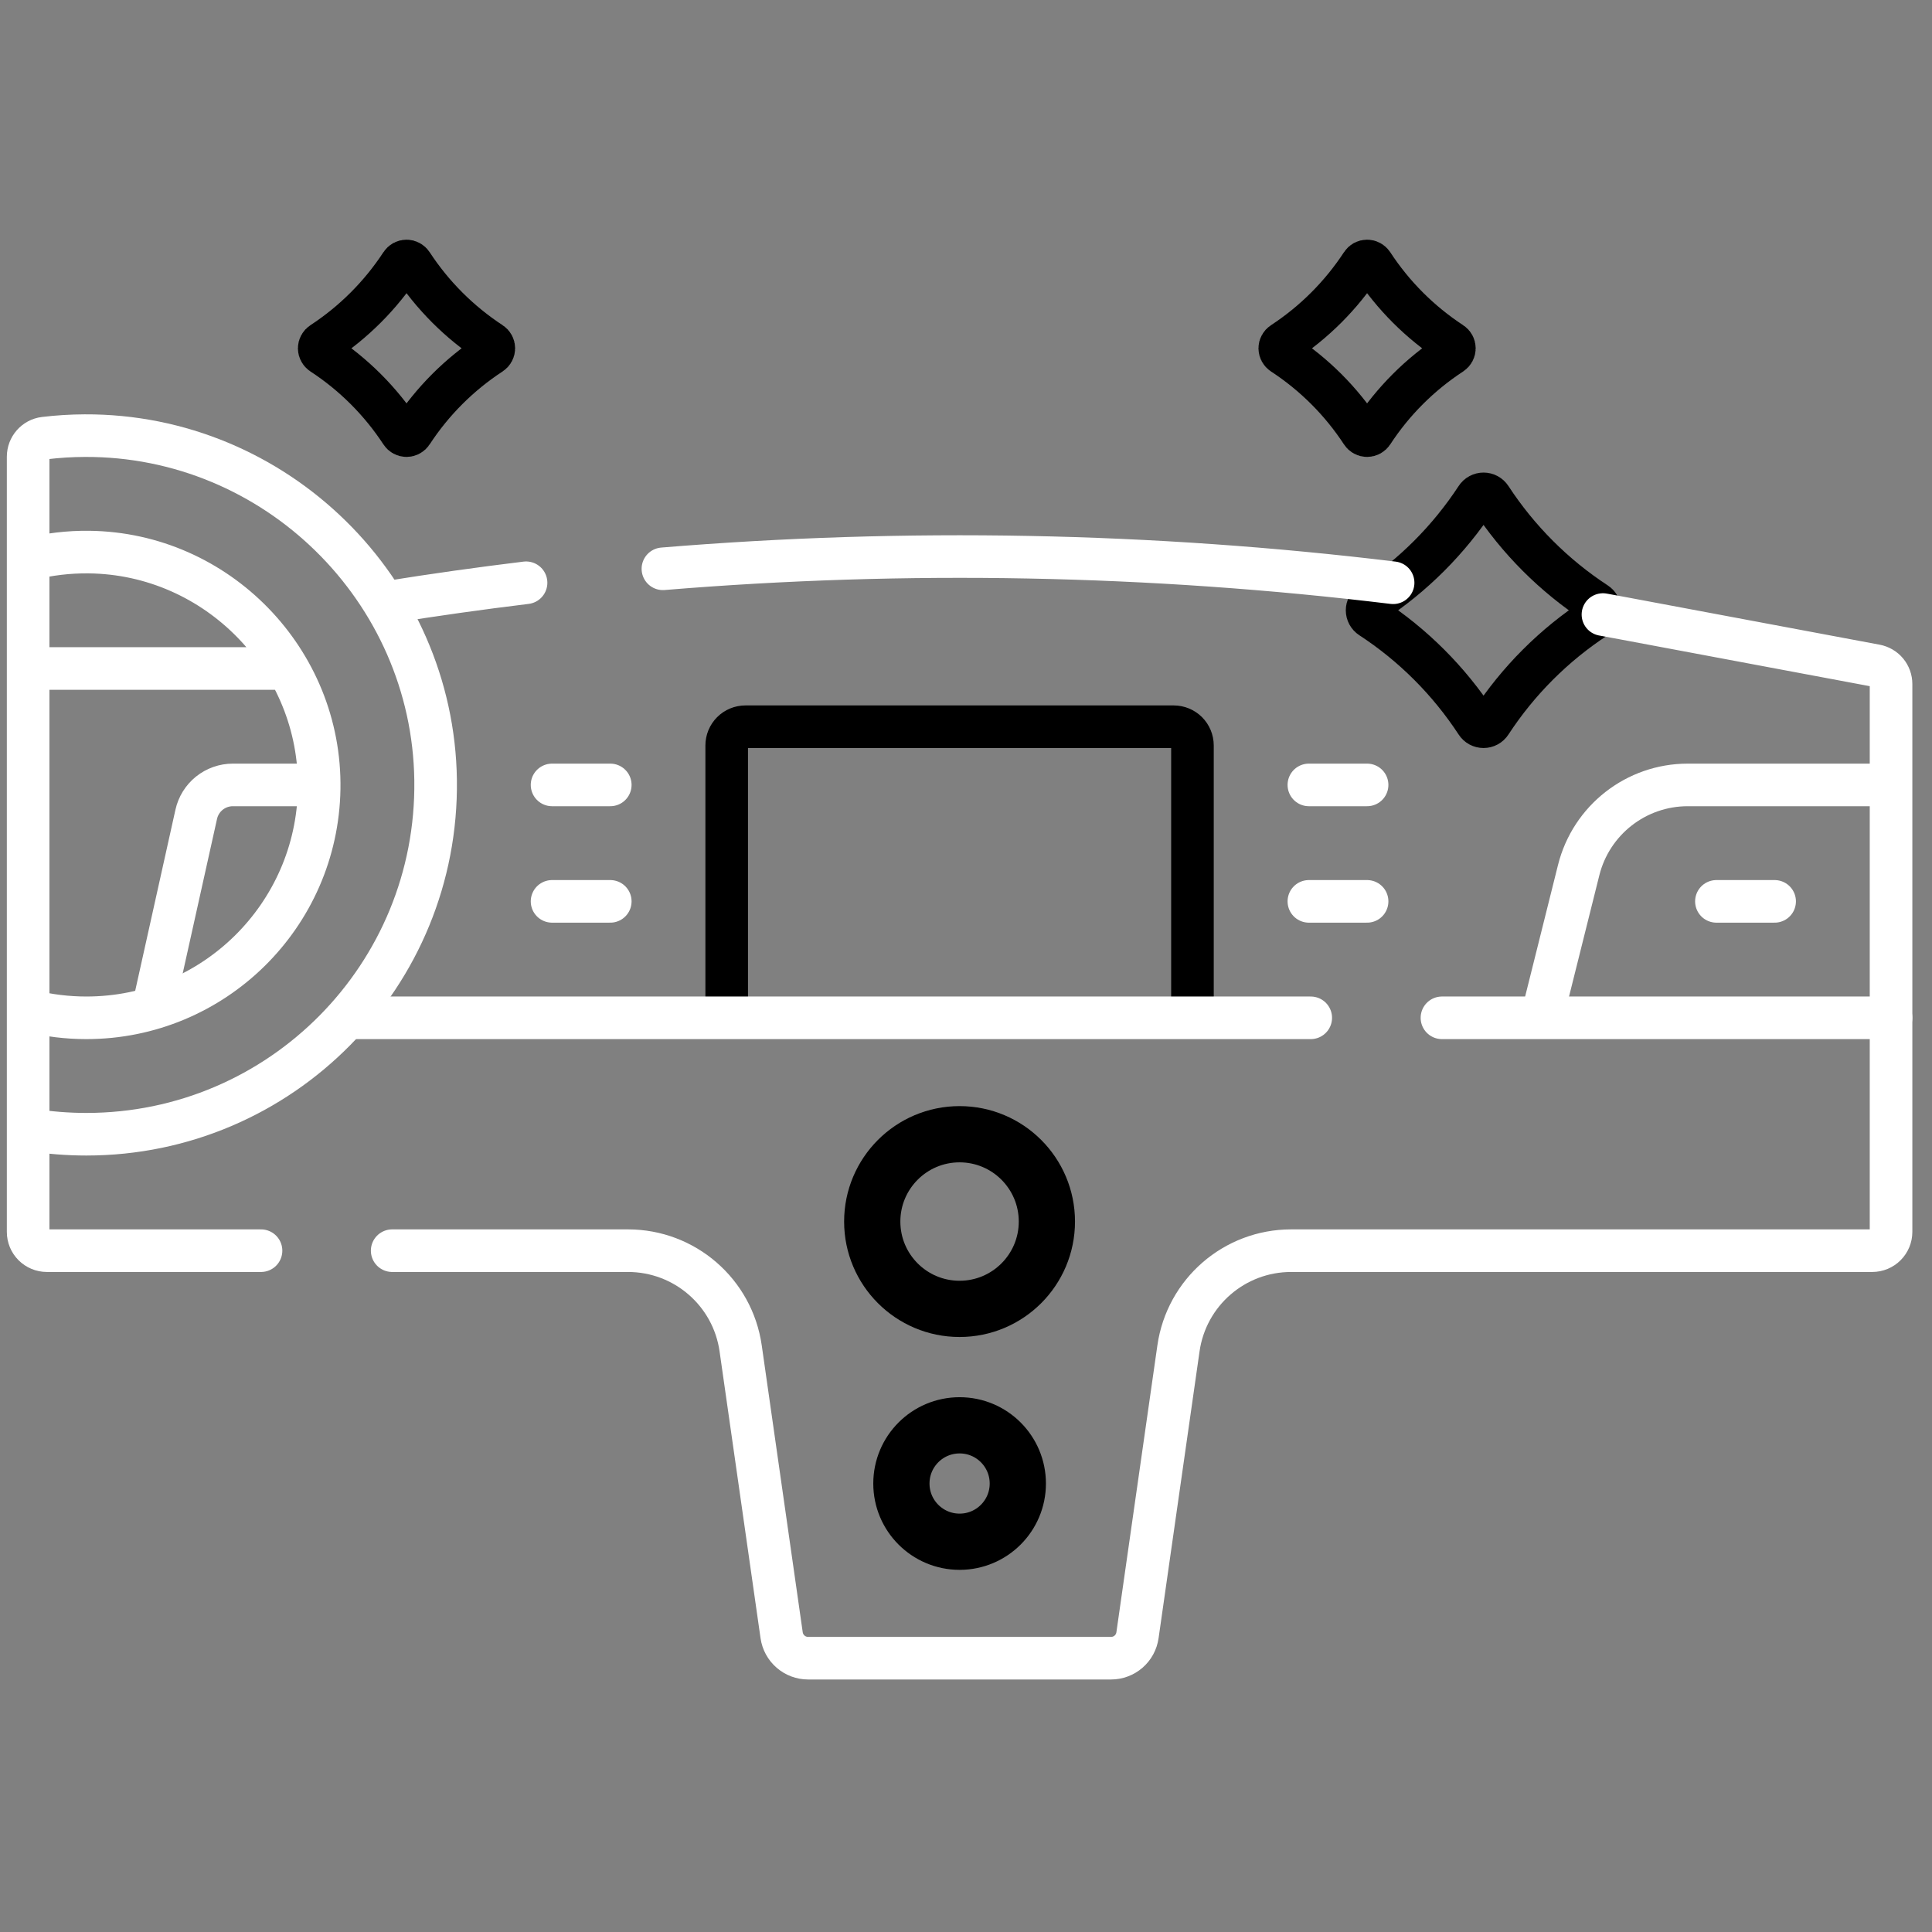
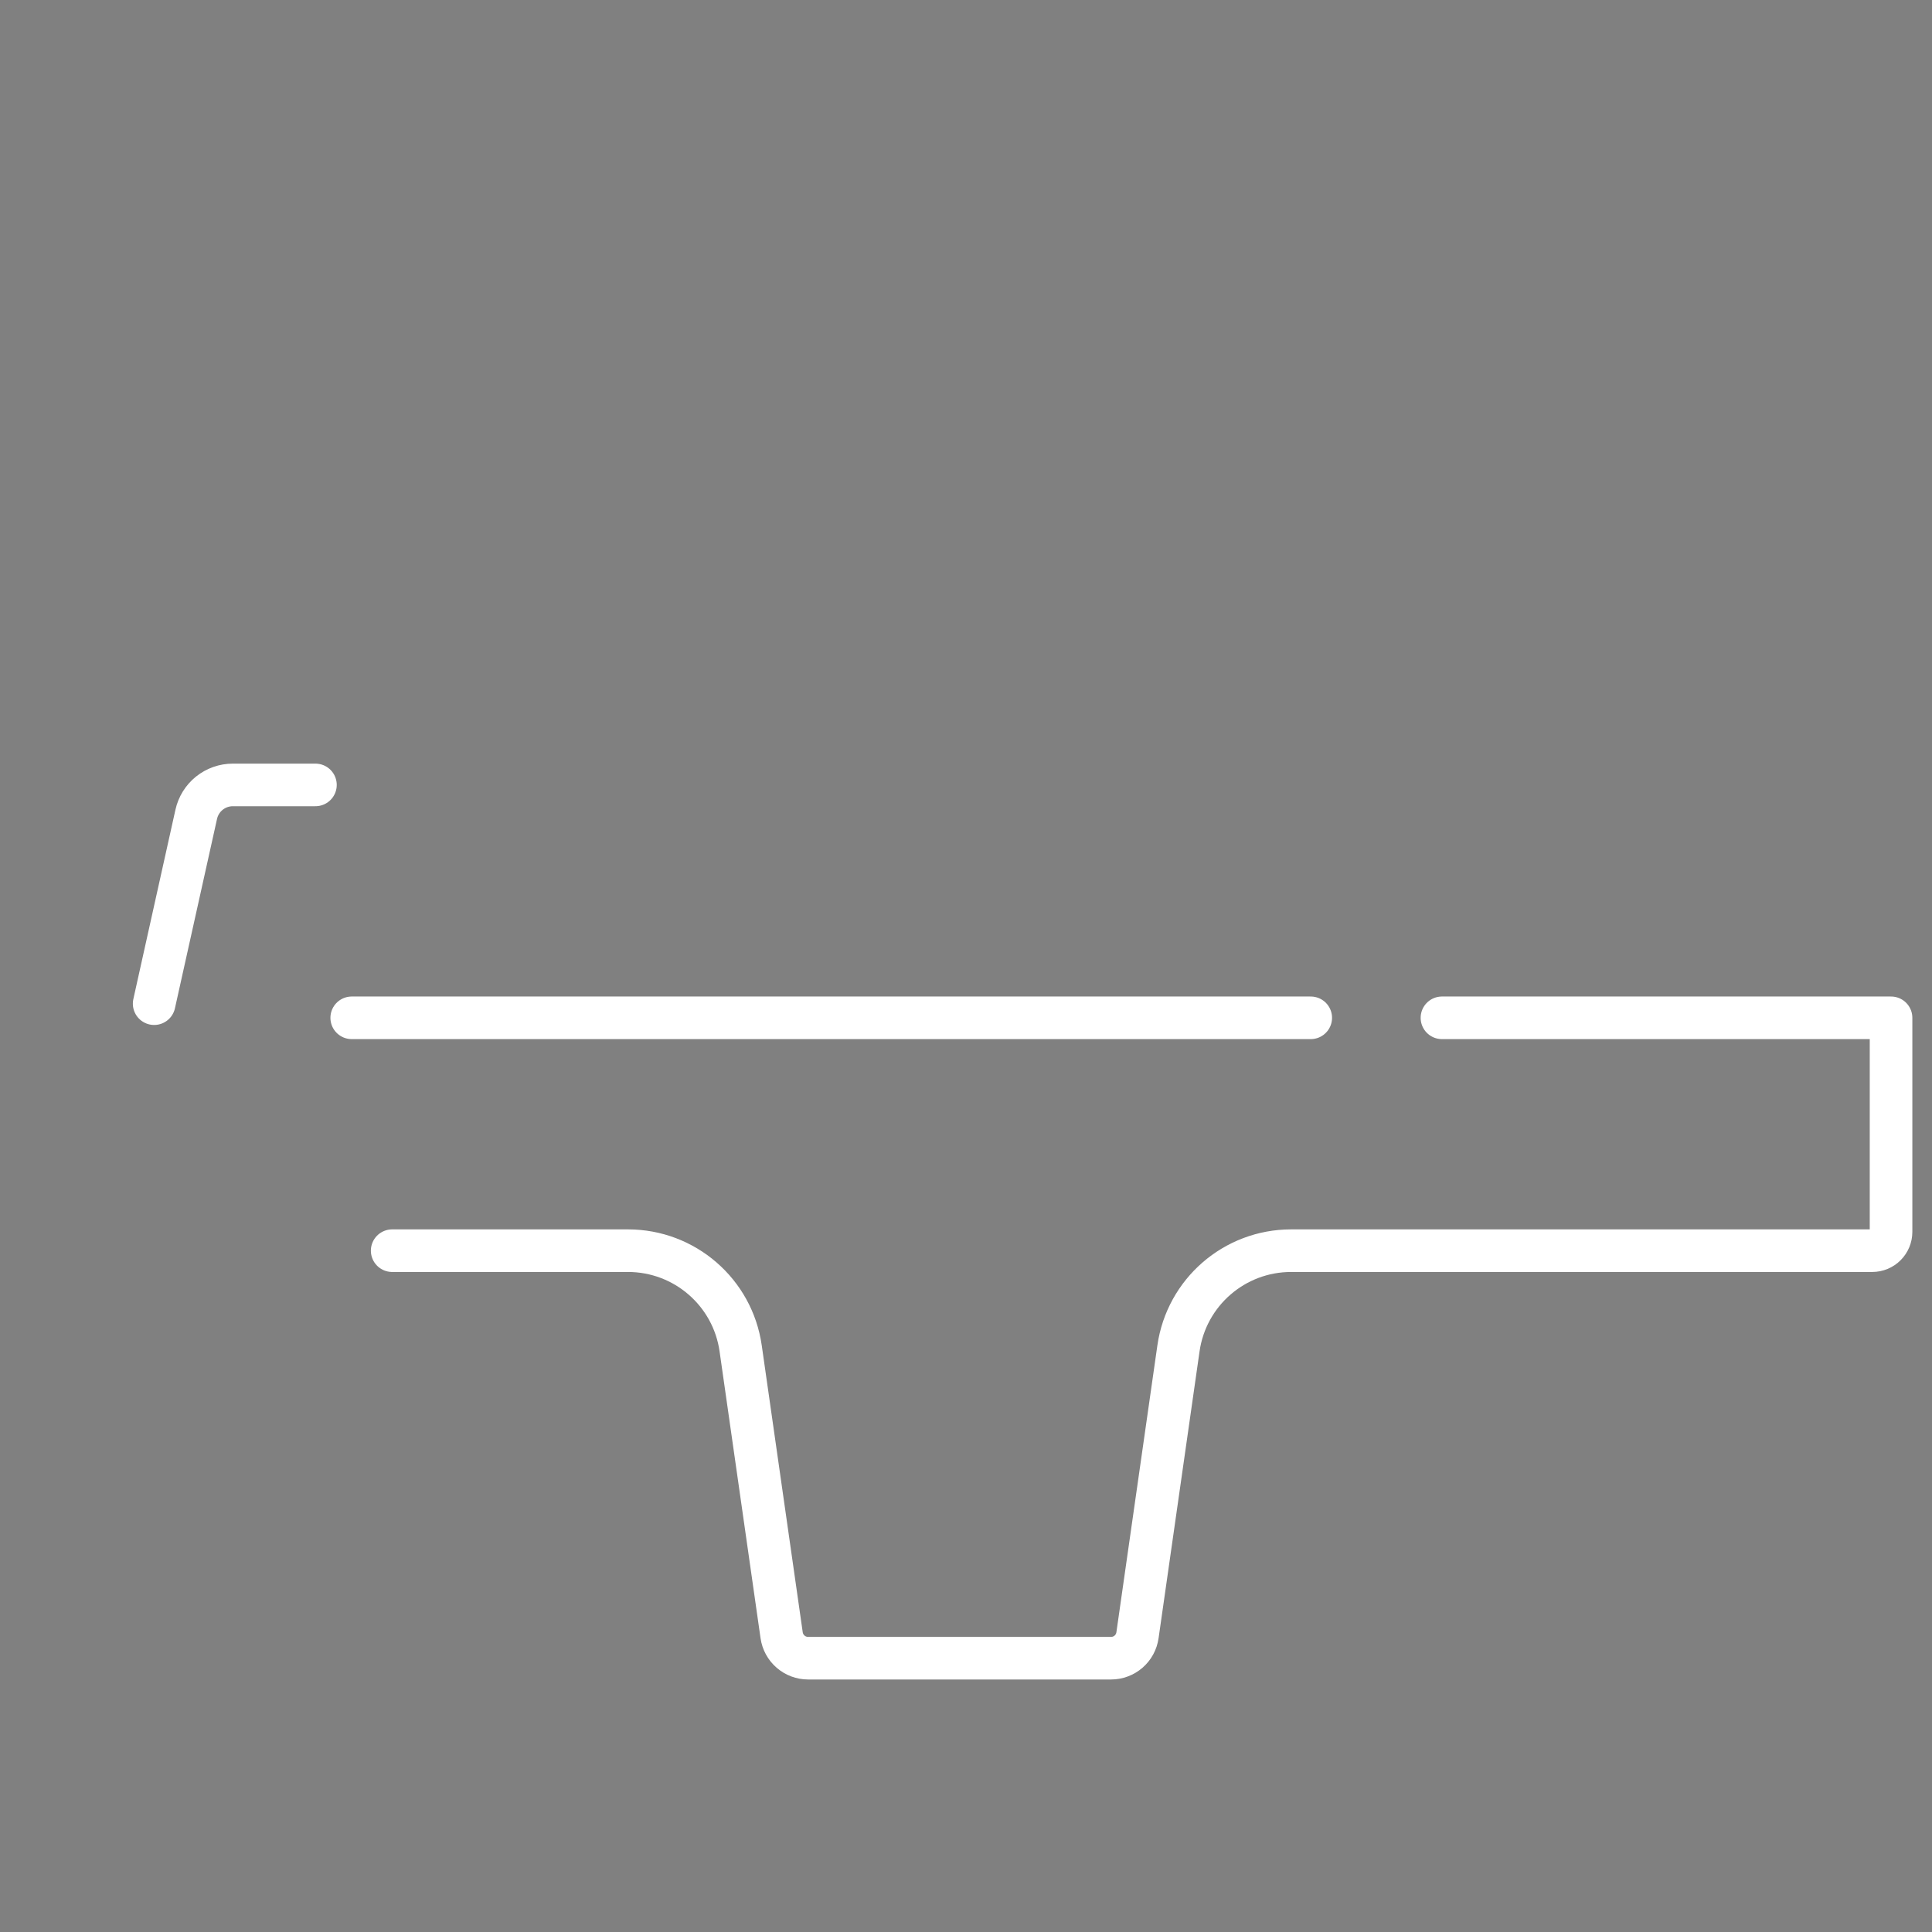
<svg xmlns="http://www.w3.org/2000/svg" width="66" height="66" viewBox="0 0 66 66" fill="none">
  <rect x="0" y="0" width="66" height="66" fill="#808080" stroke="none" />
  <g clip-path="url(#clip0_2147_32742)">
-     <path d="M24.825 34.641V25.466C24.825 25.296 24.893 25.133 25.013 25.013C25.133 24.893 25.296 24.826 25.466 24.826H40.095C40.265 24.826 40.428 24.893 40.548 25.013C40.668 25.133 40.736 25.296 40.736 25.466V34.641M54.525 21.091C53.087 22.03 51.861 23.257 50.922 24.694C50.896 24.735 50.86 24.768 50.818 24.791C50.776 24.814 50.728 24.826 50.68 24.826C50.632 24.826 50.585 24.814 50.542 24.791C50.5 24.768 50.464 24.735 50.438 24.694C49.498 23.257 48.271 22.03 46.833 21.091C46.793 21.065 46.76 21.029 46.737 20.987C46.714 20.945 46.702 20.897 46.702 20.849C46.702 20.801 46.714 20.754 46.737 20.711C46.76 20.669 46.793 20.633 46.833 20.607C48.27 19.666 49.497 18.439 50.438 17.002C50.464 16.962 50.5 16.928 50.542 16.906C50.584 16.883 50.632 16.871 50.68 16.871C50.728 16.871 50.775 16.883 50.818 16.906C50.86 16.929 50.896 16.962 50.922 17.002C51.861 18.439 53.088 19.667 54.525 20.607C54.565 20.633 54.598 20.669 54.621 20.711C54.644 20.754 54.656 20.801 54.656 20.849C54.656 20.897 54.644 20.944 54.621 20.987C54.598 21.029 54.565 21.065 54.525 21.091ZM49.586 12.081C48.508 12.785 47.587 13.705 46.884 14.783C46.864 14.813 46.837 14.838 46.806 14.855C46.774 14.873 46.738 14.882 46.702 14.882C46.666 14.882 46.631 14.873 46.599 14.855C46.567 14.838 46.54 14.813 46.521 14.783C45.816 13.705 44.895 12.785 43.817 12.081C43.787 12.061 43.762 12.034 43.745 12.002C43.728 11.971 43.718 11.935 43.718 11.899C43.718 11.863 43.727 11.828 43.745 11.796C43.762 11.764 43.787 11.737 43.817 11.718C44.895 11.012 45.815 10.092 46.521 9.014C46.54 8.984 46.567 8.959 46.599 8.941C46.631 8.924 46.666 8.915 46.702 8.915C46.738 8.915 46.774 8.924 46.806 8.942C46.837 8.959 46.864 8.984 46.884 9.014C47.588 10.092 48.508 11.012 49.586 11.718C49.616 11.737 49.641 11.764 49.658 11.796C49.675 11.828 49.684 11.863 49.684 11.899C49.684 11.935 49.675 11.971 49.658 12.002C49.641 12.034 49.616 12.061 49.586 12.081ZM16.771 12.081C15.693 12.785 14.773 13.705 14.069 14.783C14.05 14.813 14.023 14.838 13.991 14.855C13.96 14.873 13.924 14.882 13.888 14.882C13.852 14.882 13.816 14.873 13.785 14.855C13.753 14.838 13.726 14.813 13.707 14.783C13.002 13.705 12.081 12.785 11.003 12.081C10.973 12.061 10.948 12.034 10.931 12.002C10.913 11.971 10.904 11.935 10.904 11.899C10.904 11.863 10.913 11.828 10.931 11.796C10.948 11.764 10.973 11.737 11.003 11.718C12.081 11.012 13.001 10.092 13.707 9.014C13.726 8.984 13.753 8.959 13.785 8.941C13.816 8.924 13.852 8.915 13.888 8.915C13.924 8.915 13.96 8.924 13.991 8.942C14.023 8.959 14.05 8.984 14.069 9.014C14.774 10.092 15.694 11.012 16.772 11.718C16.802 11.737 16.827 11.764 16.844 11.796C16.861 11.828 16.87 11.863 16.87 11.899C16.87 11.935 16.861 11.971 16.844 12.002C16.827 12.034 16.802 12.061 16.771 12.081Z" stroke="#E11716" style="stroke:#E11716;stroke:color(display-p3 0.882 0.09 0.086);stroke-opacity:1;" stroke-width="1.455" stroke-miterlimit="10" stroke-linecap="round" stroke-linejoin="round" />
-     <path d="M32.78 44.713C34.428 44.713 35.763 43.378 35.763 41.73C35.763 40.083 34.428 38.747 32.78 38.747C31.133 38.747 29.797 40.083 29.797 41.73C29.797 43.378 31.133 44.713 32.78 44.713Z" stroke="#E11716" style="stroke:#E11716;stroke:color(display-p3 0.882 0.09 0.086);stroke-opacity:1;" stroke-width="1.921" stroke-miterlimit="10" stroke-linecap="round" stroke-linejoin="round" />
-     <path d="M32.782 52.668C33.88 52.668 34.77 51.778 34.77 50.68C34.77 49.581 33.88 48.691 32.782 48.691C31.683 48.691 30.793 49.581 30.793 50.68C30.793 51.778 31.683 52.668 32.782 52.668Z" stroke="#E11716" style="stroke:#E11716;stroke:color(display-p3 0.882 0.09 0.086);stroke-opacity:1;" stroke-width="1.921" stroke-miterlimit="10" stroke-linecap="round" stroke-linejoin="round" />
-     <path d="M44.713 26.814H46.702M44.713 30.792H46.702M20.848 26.814H18.859M20.848 30.792H18.859M58.635 30.792H60.624M0.992 19.102C1.662 18.933 2.35 18.852 3.04 18.86C7.424 18.909 10.975 22.565 10.903 26.948C10.832 31.28 7.298 34.77 2.949 34.77C2.305 34.77 1.663 34.692 1.038 34.538M64.601 34.77V23.368C64.601 23.219 64.549 23.074 64.454 22.959C64.358 22.844 64.225 22.767 64.079 22.739L55.436 21.119C55.211 21.076 54.985 21.035 54.759 20.994M17.971 19.908C16.395 20.1 14.822 20.321 13.255 20.573M47.591 19.908C39.314 18.904 30.956 18.744 22.646 19.431M9.681 22.837H1.088" stroke="white" style="stroke:white;stroke-opacity:1;" stroke-width="1.455" stroke-miterlimit="10" stroke-linecap="round" stroke-linejoin="round" />
    <path d="M5.266 34.287L6.704 27.817C6.767 27.533 6.925 27.279 7.152 27.096C7.38 26.914 7.662 26.814 7.954 26.814H10.776M44.777 34.77H12.015M13.397 42.725H21.453C23.388 42.725 25.029 44.147 25.302 46.063L26.702 55.863C26.733 56.08 26.842 56.279 27.008 56.423C27.174 56.567 27.386 56.646 27.605 56.646H37.955C38.175 56.646 38.387 56.567 38.553 56.423C38.719 56.279 38.827 56.08 38.858 55.863L40.258 46.063C40.532 44.147 42.172 42.725 44.107 42.725H63.961C64.13 42.725 64.293 42.657 64.413 42.537C64.533 42.417 64.601 42.254 64.601 42.084V34.77H49.259" stroke="white" style="stroke:white;stroke-opacity:1;" stroke-width="1.455" stroke-miterlimit="10" stroke-linecap="round" stroke-linejoin="round" />
-     <path d="M1.034 38.594C1.667 38.696 2.308 38.747 2.95 38.747C9.594 38.747 14.97 33.316 14.881 26.651C14.794 20.134 9.41 14.851 2.892 14.882C2.433 14.884 1.975 14.912 1.52 14.967C1.2 15.005 0.961 15.28 0.961 15.602V42.084C0.961 42.254 1.028 42.417 1.148 42.537C1.269 42.657 1.431 42.725 1.601 42.725H8.917M64.474 26.814H57.657C55.894 26.814 54.358 28.014 53.93 29.724L52.701 34.642" stroke="white" style="stroke:white;stroke-opacity:1;" stroke-width="1.455" stroke-miterlimit="10" stroke-linecap="round" stroke-linejoin="round" />
  </g>
  <defs>
    <clipPath id="clip0_2147_32742">
      <rect width="65.561" height="65.561" fill="white" style="fill:white;fill-opacity:1;" />
    </clipPath>
  </defs>
</svg>